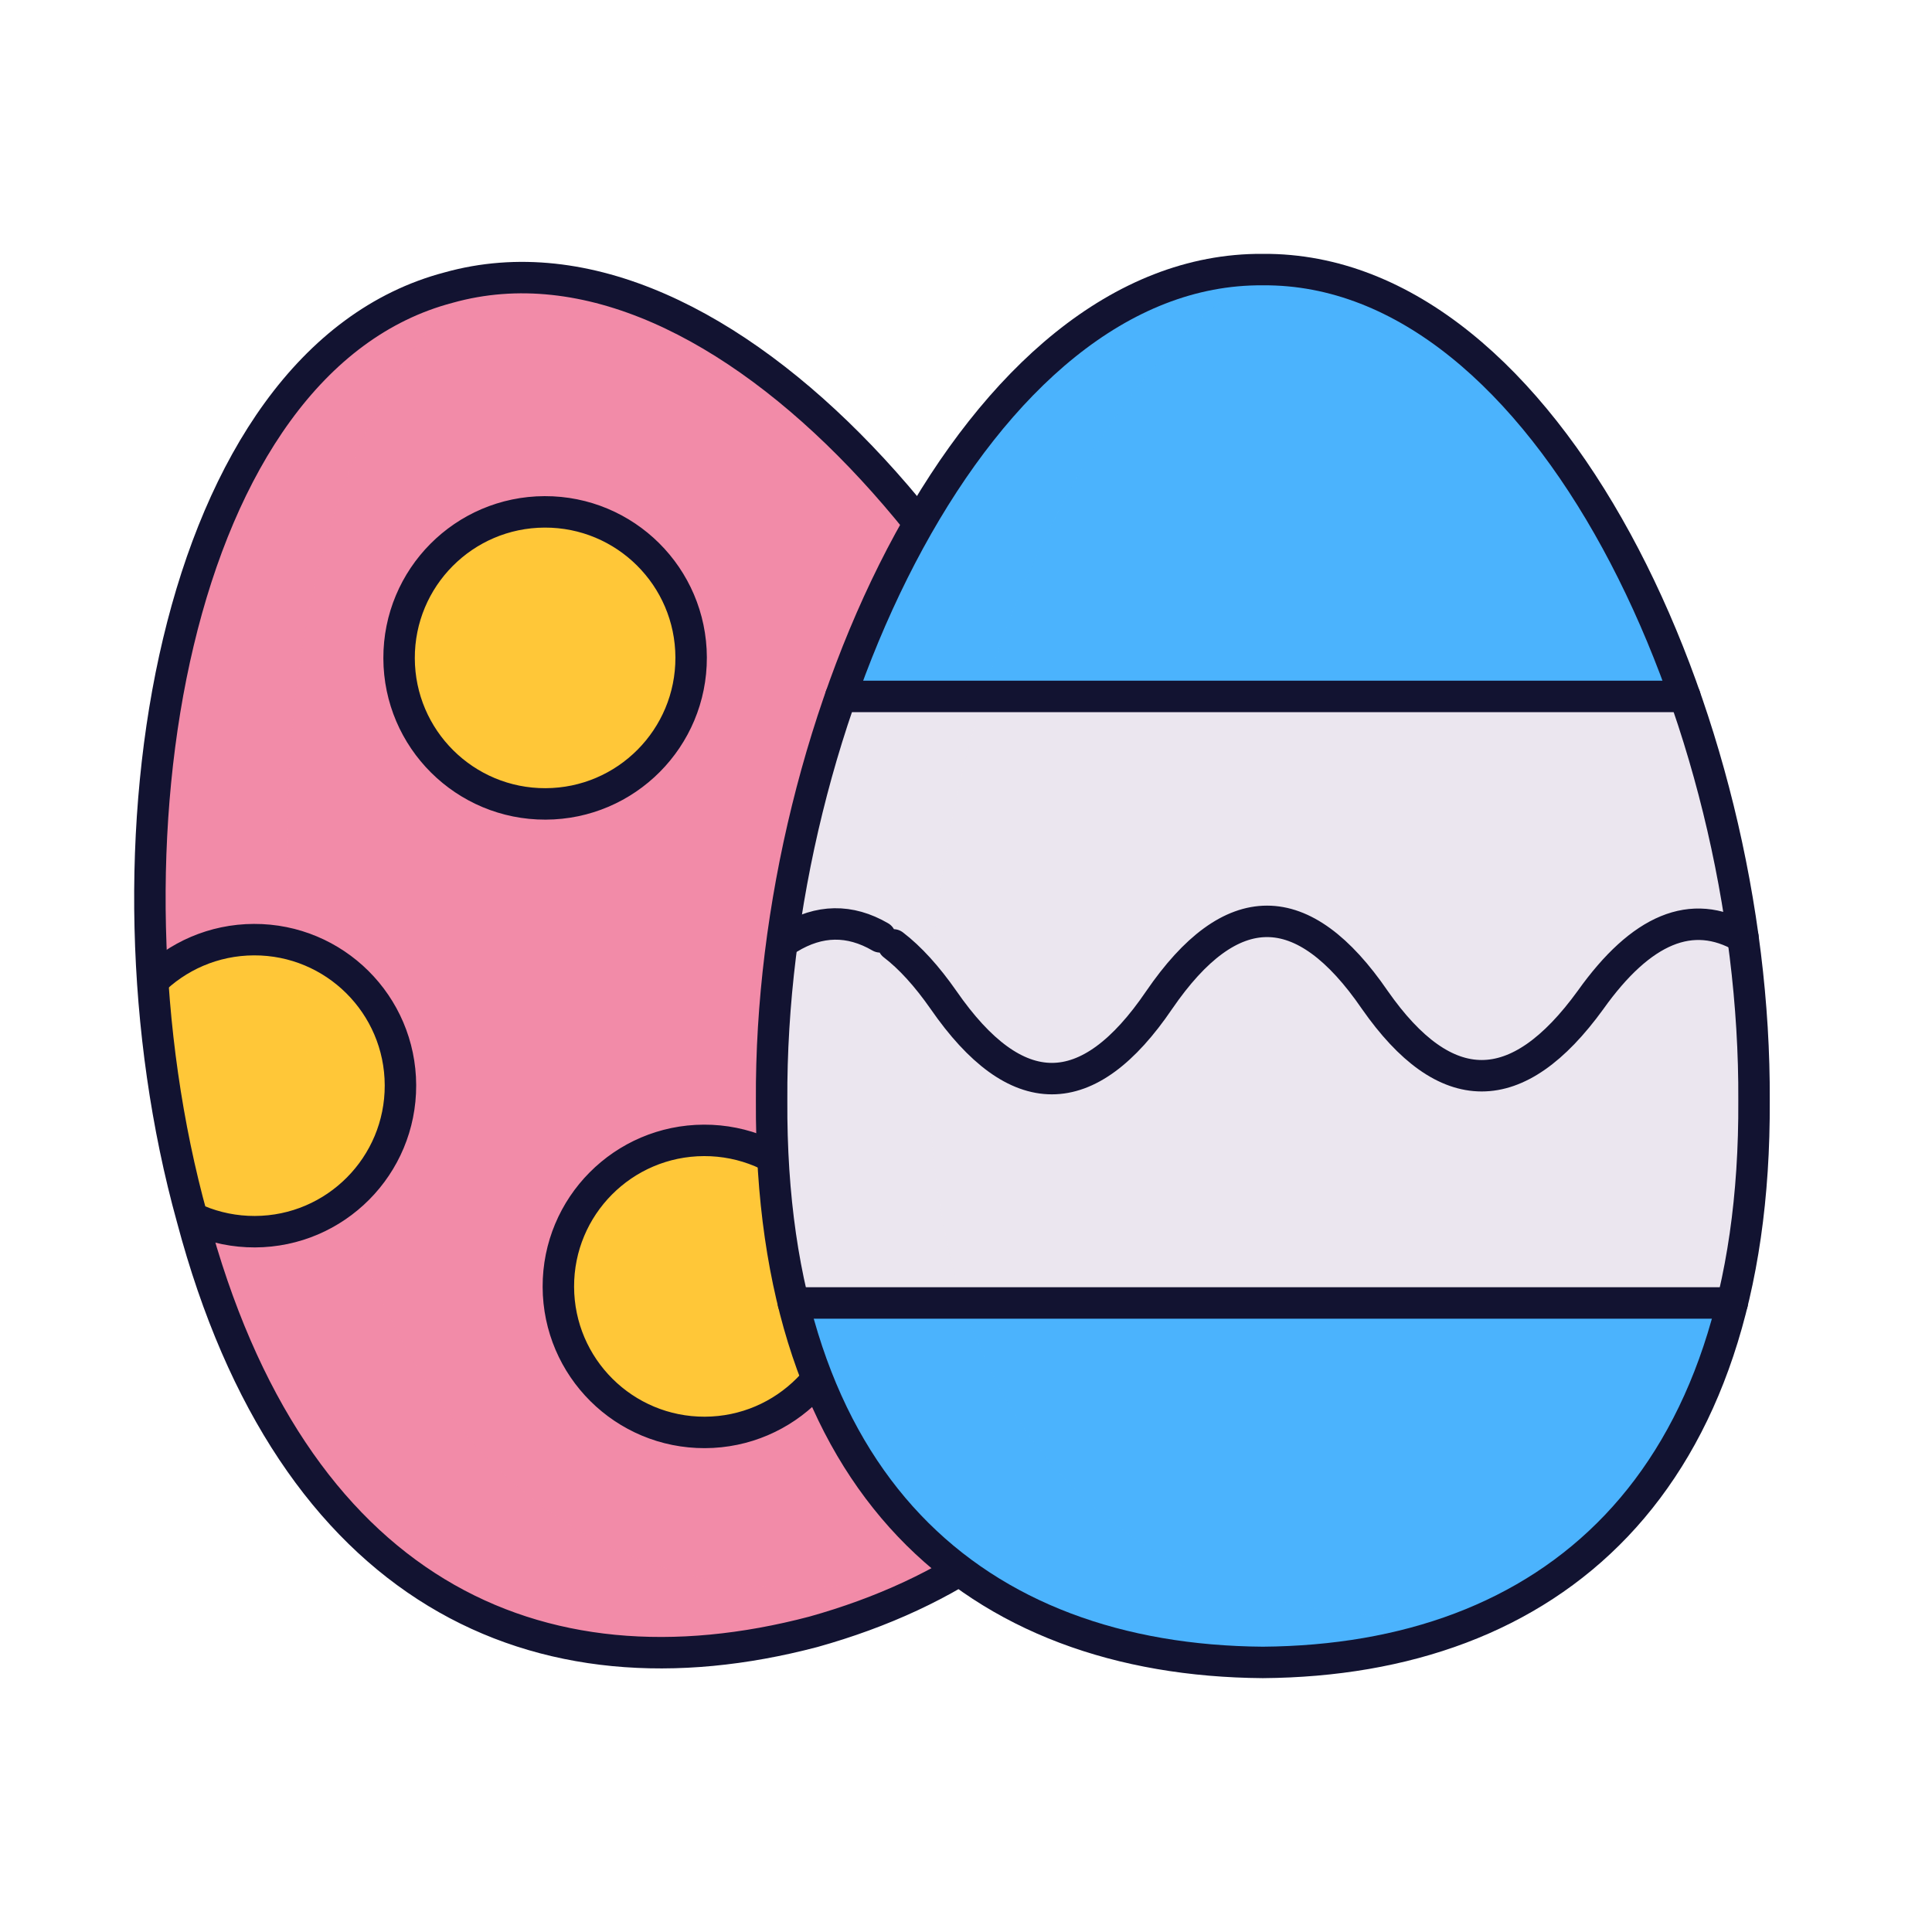
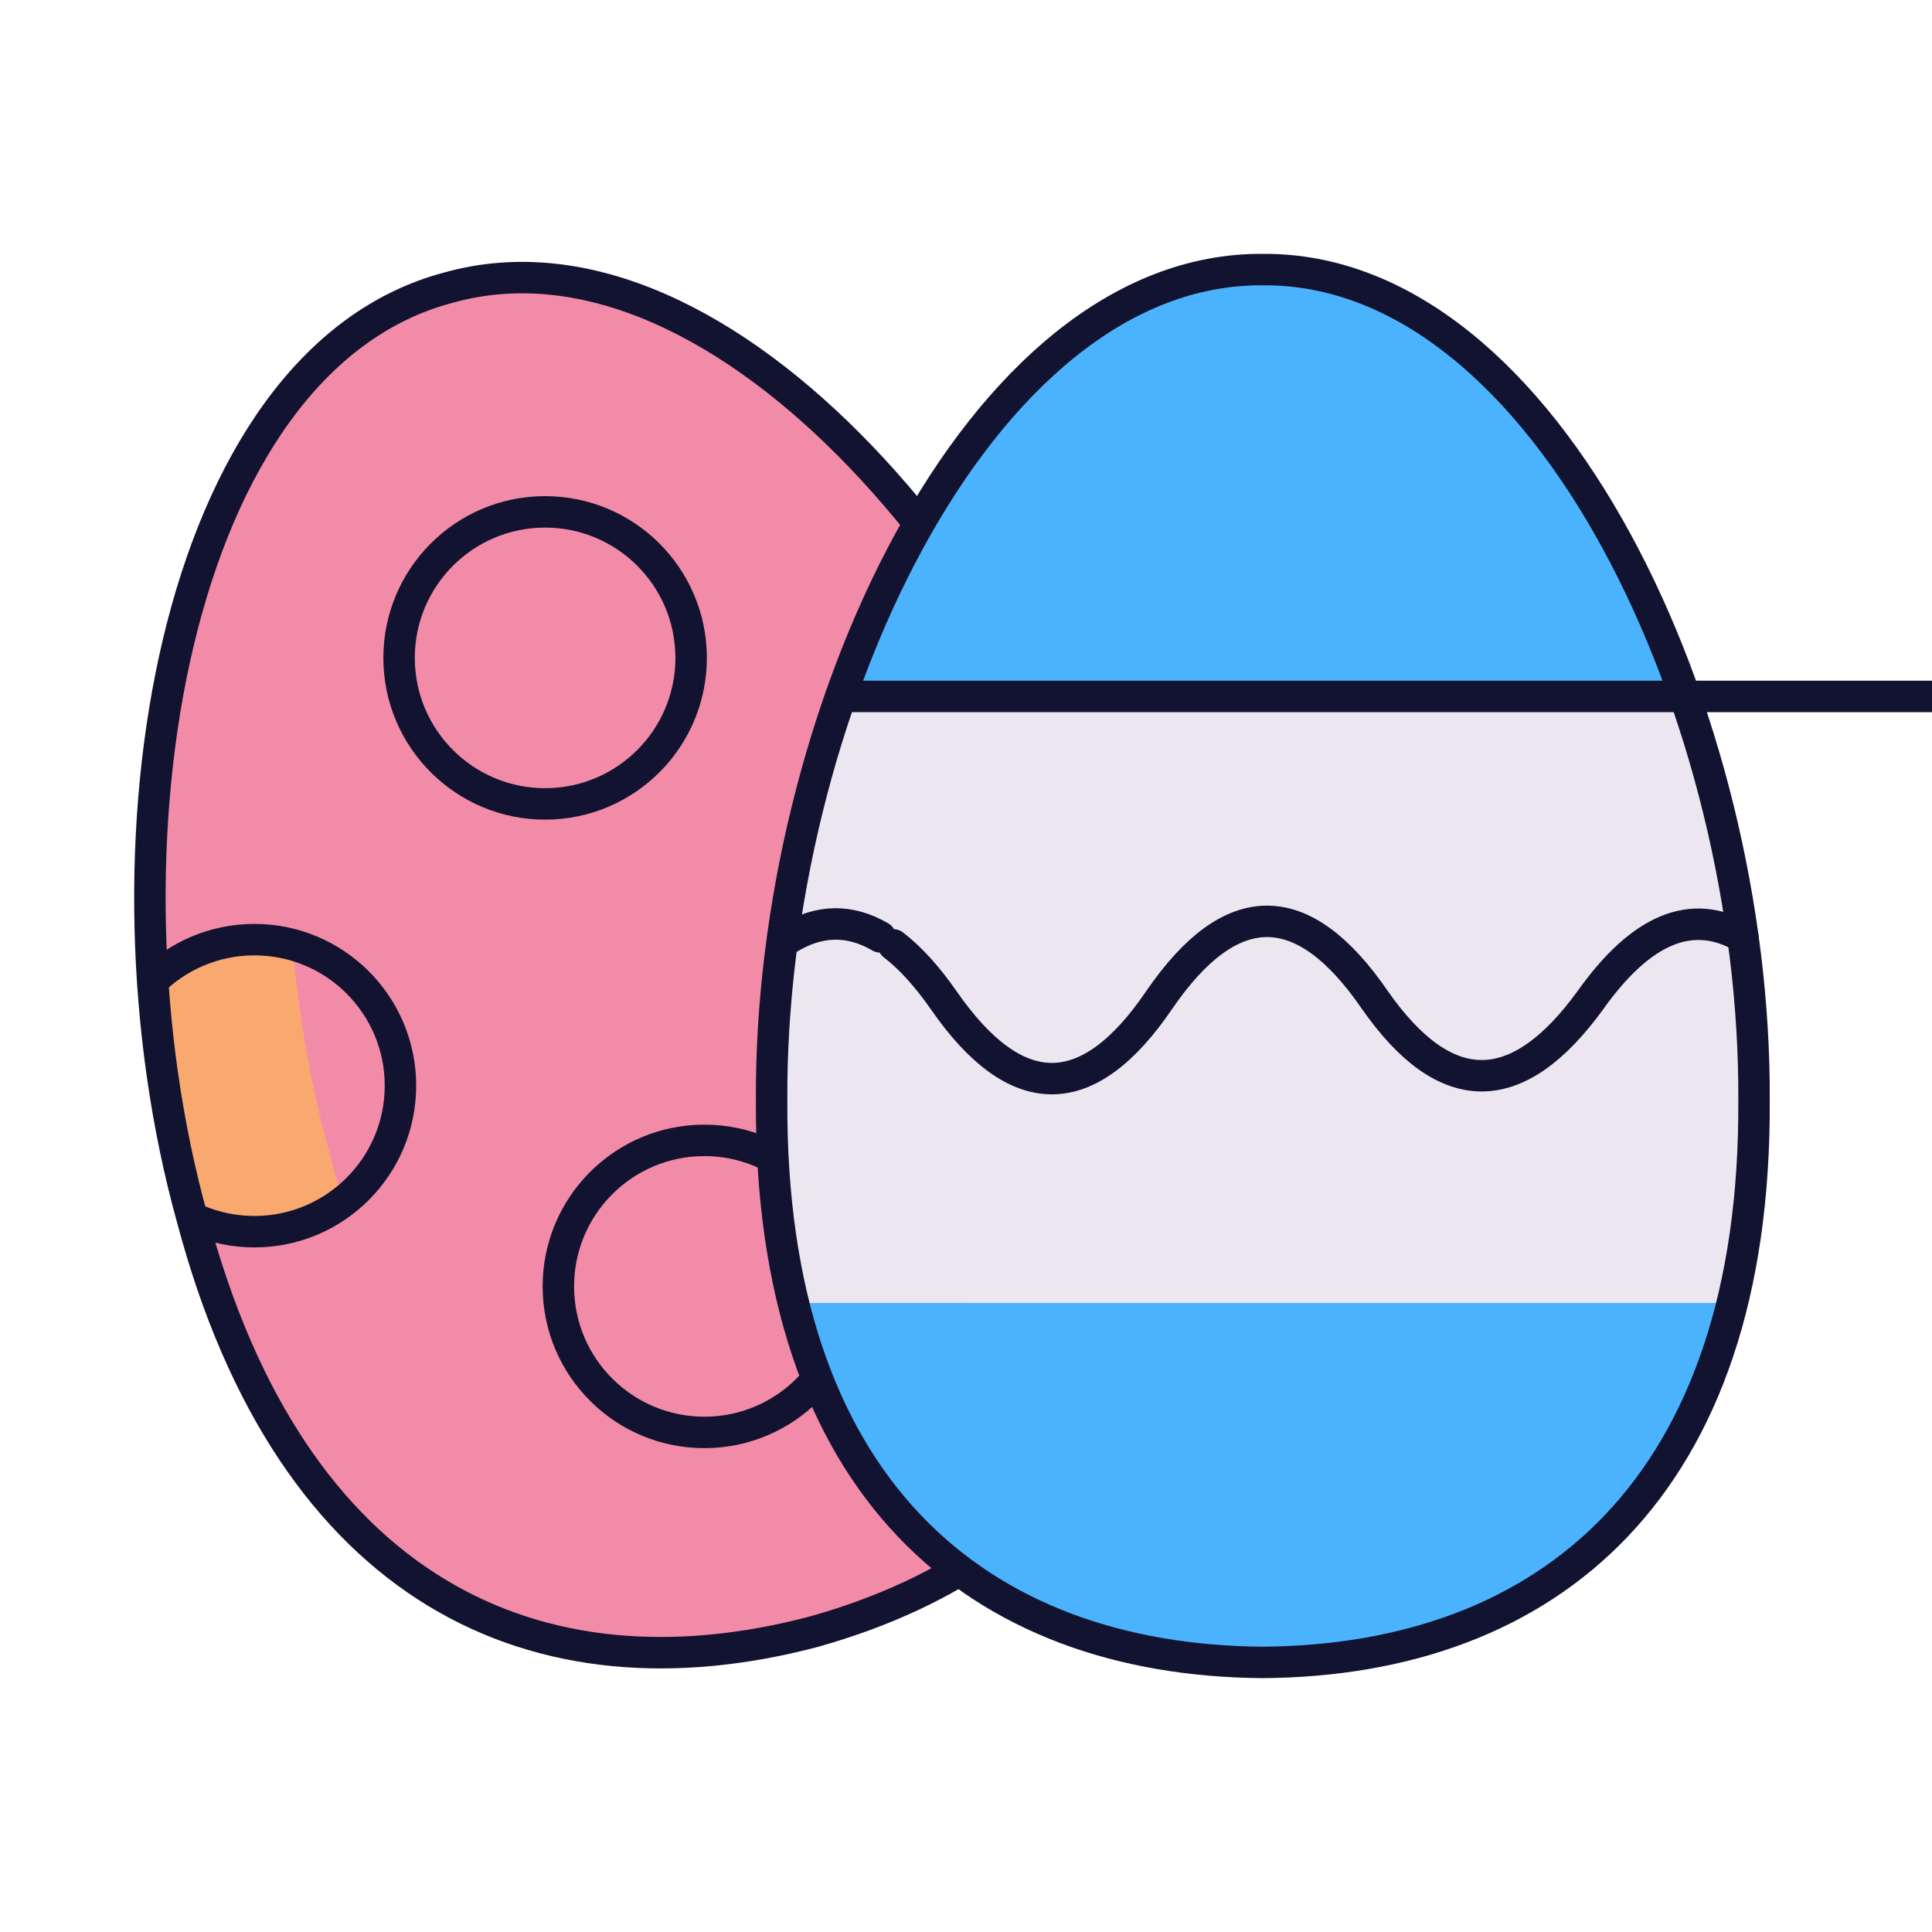
<svg xmlns="http://www.w3.org/2000/svg" xmlns:xlink="http://www.w3.org/1999/xlink" width="430" height="430" style="width:100%;height:100%;transform:translate3d(0,0,0);content-visibility:visible" viewBox="0 0 430 430">
  <defs>
    <mask id="Y" mask-type="alpha">
      <use xlink:href="#a" />
    </mask>
    <mask id="X" mask-type="alpha">
      <g filter="url(#b)">
        <path fill="#fff" d="M0 0h430v430H0z" opacity="0" />
        <use xlink:href="#c" />
      </g>
    </mask>
    <mask id="W" mask-type="alpha">
      <use xlink:href="#d" />
    </mask>
    <mask id="y" mask-type="alpha">
      <use xlink:href="#e" />
    </mask>
    <mask id="V" mask-type="alpha">
      <use xlink:href="#f" />
    </mask>
    <mask id="U" mask-type="alpha">
      <use xlink:href="#g" />
    </mask>
    <mask id="S" mask-type="alpha">
      <g filter="url(#h)">
        <path fill="#fff" d="M0 0h430v430H0z" opacity="0" />
        <use xlink:href="#k" />
      </g>
    </mask>
    <mask id="P" mask-type="alpha">
      <use xlink:href="#l" />
    </mask>
    <mask id="A" mask-type="alpha">
      <use xlink:href="#m" />
    </mask>
    <mask id="O" mask-type="alpha">
      <use xlink:href="#n" />
    </mask>
    <mask id="N" mask-type="alpha">
      <use xlink:href="#o" />
    </mask>
    <mask id="J" mask-type="alpha">
      <use xlink:href="#p" />
    </mask>
    <mask id="C" mask-type="alpha">
      <use xlink:href="#s" />
    </mask>
    <mask id="I" mask-type="alpha">
      <use xlink:href="#t" />
    </mask>
    <mask id="H" mask-type="alpha">
      <use xlink:href="#u" />
    </mask>
    <clipPath id="D">
      <path d="M0 0h430v430H0z" />
    </clipPath>
    <clipPath id="Q">
      <path d="M0 0h430v430H0z" />
    </clipPath>
    <clipPath id="R">
      <path d="M0 0h430v430H0z" />
    </clipPath>
    <clipPath id="v">
      <path d="M0 0h430v430H0z" />
    </clipPath>
    <clipPath id="T">
      <path d="M0 0h430v430H0z" />
    </clipPath>
    <clipPath id="K">
      <path d="M0 0h430v430H0z" />
    </clipPath>
    <clipPath id="L">
      <path d="M0 0h430v430H0z" />
    </clipPath>
    <clipPath id="z">
      <path d="M0 0h430v430H0z" />
    </clipPath>
    <clipPath id="M">
      <path d="M0 0h430v430H0z" />
    </clipPath>
    <clipPath id="E">
      <path d="M0 0h430v430H0z" />
    </clipPath>
    <clipPath id="F">
      <path d="M0 0h430v430H0z" />
    </clipPath>
    <clipPath id="B">
      <path d="M0 0h430v430H0z" />
    </clipPath>
    <clipPath id="G">
      <path d="M0 0h430v430H0z" />
    </clipPath>
    <path id="a" style="display:none" />
    <path id="c" style="display:none" />
    <path id="d" style="display:none" />
    <path id="e" style="display:none" />
    <path id="g" style="display:none" />
    <path id="k" style="display:none" />
    <path id="l" fill="red" d="M-38.971 147.922c61.613 15.797 116.119-9.581 137.675-92.968 22.219-82.112 3.207-190.927-58.406-206.724C-21.068-168.501-91.394-83.316-112.678-.957c-22.491 83.14 12.341 132.148 73.707 148.879" style="display:block" transform="rotate(-30 472.723 -154.99)" />
    <path id="m" fill="red" d="M-38.971 147.922c61.613 15.797 116.119-9.581 137.675-92.968 22.219-82.112 3.207-190.927-58.406-206.724C-21.068-168.501-91.394-83.316-112.678-.957c-22.491 83.14 12.341 132.148 73.707 148.879" style="display:block" transform="rotate(-30 472.723 -154.99)" />
    <path id="o" fill="red" d="M-38.971 147.922c61.613 15.797 116.119-9.581 137.675-92.968 22.219-82.112 3.207-190.927-58.406-206.724C-21.068-168.501-91.394-83.316-112.678-.957c-22.491 83.14 12.341 132.148 73.707 148.879" style="display:block" transform="rotate(-30 472.723 -154.99)" />
    <path id="p" style="display:none" />
    <path id="s" style="display:none" />
    <path id="u" style="display:none" />
    <g id="f" clip-path="url(#v)" mask="url(#y)" style="display:none">
      <path class="secondary" />
      <path class="secondary" />
      <path class="secondary" />
      <path class="secondary" />
    </g>
    <g id="n" clip-path="url(#z)" mask="url(#A)" style="display:block">
      <path fill="#FFC738" d="M-48.942 165.658c17.95-.058 32.546 14.446 32.604 32.395s-14.445 32.547-32.395 32.605-32.547-14.447-32.604-32.395c-.058-17.95 14.445-32.547 32.395-32.605m-64.695 95.208c17.95-.057 32.547 14.446 32.605 32.396s-14.446 32.546-32.396 32.604-32.546-14.445-32.604-32.395 14.445-32.547 32.395-32.605m100.145 44.678c17.95-.057 32.547 14.447 32.604 32.396.058 17.948-14.445 32.546-32.395 32.604S-45.83 356.1-45.887 338.15s14.445-32.547 32.395-32.605m134.71-191.62c17.95-.058 32.547 14.445 32.605 32.395s-14.446 32.547-32.396 32.604-32.547-14.446-32.604-32.395 14.446-32.547 32.395-32.604m-64.694 95.208c17.95-.058 32.546 14.445 32.604 32.395s-14.446 32.547-32.395 32.605-32.547-14.446-32.605-32.396 14.446-32.546 32.396-32.604m100.144 44.677c17.95-.057 32.547 14.447 32.605 32.396s-14.446 32.547-32.395 32.605-32.547-14.446-32.605-32.396 14.446-32.546 32.395-32.604" class="secondary" />
    </g>
    <g id="t" clip-path="url(#B)" style="display:none">
      <g mask="url(#C)" style="display:none">
        <path class="secondary" />
        <path class="secondary" />
        <path class="secondary" />
        <path class="secondary" />
        <path class="secondary" />
        <path class="secondary" />
      </g>
      <path fill-opacity="0" stroke-linecap="round" stroke-linejoin="round" class="primary" style="display:none" />
    </g>
    <filter id="b" width="100%" height="100%" x="0%" y="0%" filterUnits="objectBoundingBox">
      <feComponentTransfer in="SourceGraphic">
        <feFuncA tableValues="1.0 0.0" type="table" />
      </feComponentTransfer>
    </filter>
    <filter id="h" width="100%" height="100%" x="0%" y="0%" filterUnits="objectBoundingBox">
      <feComponentTransfer in="SourceGraphic">
        <feFuncA tableValues="1.0 0.0" type="table" />
      </feComponentTransfer>
    </filter>
  </defs>
  <g clip-path="url(#D)">
    <g clip-path="url(#E)" style="display:none">
      <g clip-path="url(#F)" style="display:none">
        <g style="display:none">
          <path class="tertiary" />
          <path class="tertiary" />
          <path class="tertiary" style="mix-blend-mode:multiply" />
        </g>
        <g clip-path="url(#G)" style="display:none">
          <g mask="url(#H)" style="display:none">
            <path class="secondary" />
            <path class="secondary" />
            <path class="secondary" />
            <path class="secondary" />
            <path class="secondary" />
            <path class="secondary" />
          </g>
          <path fill="none" class="primary" style="display:none" />
        </g>
        <g mask="url(#I)" style="mix-blend-mode:multiply;display:none">
          <path class="secondary" />
        </g>
        <g fill="none" mask="url(#J)" style="display:none">
          <path class="primary" />
          <path class="primary" />
          <path class="primary" />
          <path class="primary" />
          <path class="primary" />
          <path class="primary" />
        </g>
        <path fill="none" class="primary" style="display:none" />
      </g>
      <g style="display:none">
        <path class="quinary" />
        <path class="quinary" style="mix-blend-mode:multiply" />
        <path class="quaternary" />
        <path class="quaternary" style="mix-blend-mode:multiply" />
      </g>
      <g fill="none" style="display:none">
        <path class="primary" />
        <path class="primary" />
        <path class="primary" />
      </g>
      <path fill="none" class="primary" style="display:none" />
    </g>
    <g clip-path="url(#K)" style="display:block">
      <g clip-path="url(#L)" style="display:block">
        <g style="display:block">
          <path fill="#F28BA8" d="M181.178 363.717c61.312-16.928 95.985-66.048 73.227-149.115-21.549-82.29-92.148-167.248-153.46-150.32-49.472 12.855-71.239 85.689-66.213 156.377.585 8.22 52.215 17.065 52.215 17.065s-46.155 24.569-43.923 32.808l.18.661c21.825 83.317 76.412 108.52 137.974 92.524" class="tertiary" />
          <path fill="#F28BA8" d="M34.583 218.454c1.126 17.814 3.951 35.532 8.463 52.162a32.4 32.4 0 0 0 14.453 3.383c17.95 0 32.5-14.551 32.5-32.5 0-17.95-14.55-32.5-32.5-32.5-8.942 0-17.04 3.61-22.916 9.455" class="tertiary" />
          <g opacity=".5" style="mix-blend-mode:multiply">
            <path fill="#F28BA8" d="M211.178 348.713a151 151 0 0 0 9.263-2.874c-11.252 7.846-24.484 13.797-39.263 17.878-61.562 15.995-116.15-9.207-137.974-92.524-22.483-82.04-3.82-190.916 57.741-206.911a60 60 0 0 1 4.062-.972C64.52 98.953 54.268 187.09 73.204 256.189c21.824 83.317 76.412 108.519 137.974 92.524" class="tertiary" opacity="1" />
          </g>
        </g>
        <g clip-path="url(#M)" mask="url(#N)" style="display:block">
-           <path fill="#FFC738" d="M-48.942 165.658c17.95-.058 32.546 14.446 32.604 32.395s-14.445 32.547-32.395 32.605-32.547-14.447-32.604-32.395c-.058-17.95 14.445-32.547 32.395-32.605m-64.695 95.208c17.95-.057 32.547 14.446 32.605 32.396s-14.446 32.546-32.396 32.604-32.546-14.445-32.604-32.395 14.445-32.547 32.395-32.605m100.145 44.678c17.95-.057 32.547 14.447 32.604 32.396.058 17.948-14.445 32.546-32.395 32.604S-45.83 356.1-45.887 338.15s14.445-32.547 32.395-32.605m134.71-191.62c17.95-.058 32.547 14.445 32.605 32.395s-14.446 32.547-32.396 32.604-32.547-14.446-32.604-32.395 14.446-32.547 32.395-32.604m-64.694 95.208c17.95-.058 32.546 14.445 32.604 32.395s-14.446 32.547-32.395 32.605-32.547-14.446-32.605-32.396 14.446-32.546 32.396-32.604m100.144 44.677c17.95-.057 32.547 14.447 32.605 32.396s-14.446 32.547-32.395 32.605-32.547-14.446-32.605-32.396 14.446-32.546 32.395-32.604" class="secondary" />
-         </g>
+           </g>
        <g style="mix-blend-mode:multiply;display:block">
          <g mask="url(#O)" opacity=".5" style="mix-blend-mode:multiply">
            <path fill="#FFC738" d="M211.178 348.713a151 151 0 0 0 9.263-2.874c-11.252 7.846-24.484 13.797-39.263 17.878-61.562 15.995-116.15-9.207-137.974-92.524-22.483-82.04-3.82-190.916 57.741-206.911a60 60 0 0 1 4.062-.972C64.52 98.953 54.268 187.09 73.204 256.189c21.824 83.317 76.412 108.519 137.974 92.524" class="secondary" opacity="1" />
          </g>
        </g>
        <g mask="url(#P)" style="display:block">
          <path fill="none" stroke="#121331" stroke-linecap="round" stroke-linejoin="round" stroke-width="7" d="M-48.942 165.658c17.95-.058 32.546 14.446 32.604 32.395s-14.445 32.547-32.395 32.605-32.547-14.447-32.604-32.395c-.058-17.95 14.445-32.547 32.395-32.605m-64.695 95.208c17.95-.057 32.547 14.446 32.605 32.396s-14.446 32.546-32.396 32.604-32.546-14.445-32.604-32.395 14.445-32.547 32.395-32.605m100.145 44.678c17.95-.057 32.547 14.447 32.604 32.396.058 17.948-14.445 32.546-32.395 32.604S-45.83 356.1-45.887 338.15s14.445-32.547 32.395-32.605m134.71-191.62c17.95-.058 32.547 14.445 32.605 32.395s-14.446 32.547-32.396 32.604-32.547-14.446-32.604-32.395 14.446-32.547 32.395-32.604m-64.694 95.208c17.95-.058 32.546 14.445 32.604 32.395s-14.446 32.547-32.395 32.605-32.547-14.446-32.605-32.396 14.446-32.546 32.396-32.604m100.144 44.677c17.95-.057 32.547 14.447 32.605 32.396s-14.446 32.547-32.395 32.605-32.547-14.446-32.605-32.396 14.446-32.546 32.395-32.604" class="primary" />
        </g>
        <path fill="none" stroke="#121331" stroke-linecap="round" stroke-linejoin="round" stroke-width="7" d="M-38.971 147.922c61.613 15.797 116.119-9.581 137.675-92.968 22.219-82.112 3.207-190.927-58.406-206.724C-21.068-168.501-91.394-83.316-112.678-.957c-22.491 83.14 12.341 132.148 73.707 148.879" class="primary" style="display:block" transform="rotate(-30 472.723 -154.99)" />
      </g>
      <g style="display:block">
        <path fill="#EBE6EF" d="M384.776 293.002c3.752-13.982 5.714-29.981 5.612-48.084.174-30.616-5.7-63.21-16.257-92.37H187.993c-6.049 16.708-10.561 34.544-13.278 52.489l3.572 2.162-4.769 6.724c-1.229 10.418-1.84 20.816-1.782 30.995-.102 18.103 1.86 34.102 5.612 48.084z" class="quinary" />
        <g opacity=".5" style="mix-blend-mode:multiply">
          <path fill="#EBE6EF" d="M219.651 152.38c-8.445 26.541-13.071 55.322-12.916 82.539-.123 21.849 2.759 40.632 8.168 56.505h-37.97c-3.482-13.604-5.296-29.079-5.198-46.505-.059-10.386.578-21.001 1.858-31.631l4.865-6.821-3.774-1.229c2.723-18.073 7.267-36.039 13.369-52.858z" class="quinary" opacity="1" />
        </g>
        <path fill="#4BB3FD" d="M281.062 370c51.182-.389 91.098-25.377 104.485-80.001h-208.97c13.387 54.624 53.303 79.612 104.485 80.001m0-309.998c41.351-.314 75.349 41.985 93.943 94.997H187.119c18.594-53.012 52.592-95.311 93.943-94.997" class="quaternary" />
        <g opacity=".5" style="mix-blend-mode:multiply">
          <path fill="#4BB3FD" d="M176.576 289.999h37.852c15.624 47.684 53.684 69.637 101.633 70.001 5.842-.044 11.539-.409 17.065-1.102-15.229 7.344-32.854 10.956-52.065 11.102-51.182-.389-91.098-25.377-104.485-80.001M281.641 60.001c-27.88 16.904-50.029 53.379-62.809 94.998h-31.713c18.594-53.012 52.591-95.311 93.942-94.997z" class="quaternary" opacity="1" />
        </g>
      </g>
-       <path fill="none" stroke="#121331" stroke-linecap="round" stroke-linejoin="round" stroke-width="7" d="M385.546 289.999H176.577m198.427-135H187.119m8.793 53.518q-10.174-5.904-20.349.312m212.349-.246q-16.956-9.838-33.913 13.982-24.44 33.716-47.999 0-24-35-48 0-23.775 35-48 0-5.583-7.992-11.165-12.266" class="primary" style="display:block" />
+       <path fill="none" stroke="#121331" stroke-linecap="round" stroke-linejoin="round" stroke-width="7" d="M385.546 289.999m198.427-135H187.119m8.793 53.518q-10.174-5.904-20.349.312m212.349-.246q-16.956-9.838-33.913 13.982-24.44 33.716-47.999 0-24-35-48 0-23.775 35-48 0-5.583-7.992-11.165-12.266" class="primary" style="display:block" />
      <path fill="none" stroke="#121331" stroke-linecap="round" stroke-linejoin="round" stroke-width="7" d="M0 155c63.604-.483 109.809-38.955 109.326-125.082C109.809-55.145 63.604-155.481 0-154.998c-63.604-.483-109.809 99.853-109.326 184.916C-109.809 116.045-63.604 154.517 0 155" class="primary" style="display:block" transform="translate(281.062 215)" />
    </g>
    <g clip-path="url(#Q)" style="display:none">
      <g clip-path="url(#R)" style="display:none">
        <path class="tertiary" style="display:none" />
        <g mask="url(#S)" style="mix-blend-mode:multiply;display:none">
          <path class="tertiary" />
        </g>
        <g clip-path="url(#T)" mask="url(#U)" style="display:none">
          <path class="secondary" />
          <path class="secondary" />
          <path class="secondary" />
          <path class="secondary" />
        </g>
        <g mask="url(#V)" style="mix-blend-mode:multiply;display:none">
          <path class="secondary" />
        </g>
        <g fill="none" mask="url(#W)" style="display:none">
          <path class="primary" />
          <path class="primary" />
          <path class="primary" />
          <path class="primary" />
        </g>
        <path fill="none" class="primary" style="display:none" />
      </g>
      <path class="quaternary" style="display:none" />
      <g mask="url(#X)" style="mix-blend-mode:multiply;display:none">
        <path class="quaternary" />
      </g>
      <g style="display:none">
        <path class="quinary" />
        <path class="quinary" style="mix-blend-mode:multiply" />
      </g>
      <g fill="none" mask="url(#Y)" style="display:none">
        <path class="primary" />
        <path class="primary" />
        <path class="primary" />
      </g>
      <path fill="none" class="primary" style="display:none" />
    </g>
  </g>
</svg>